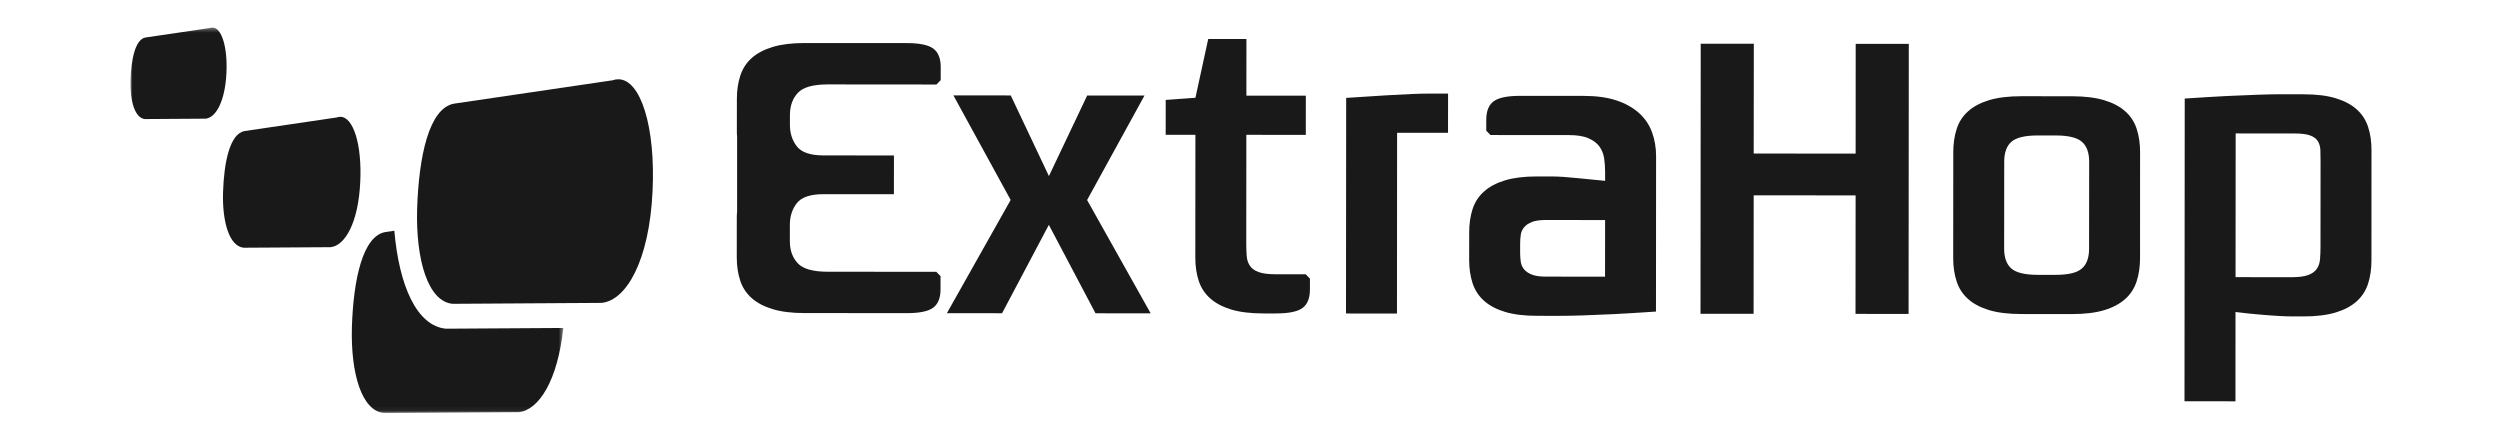
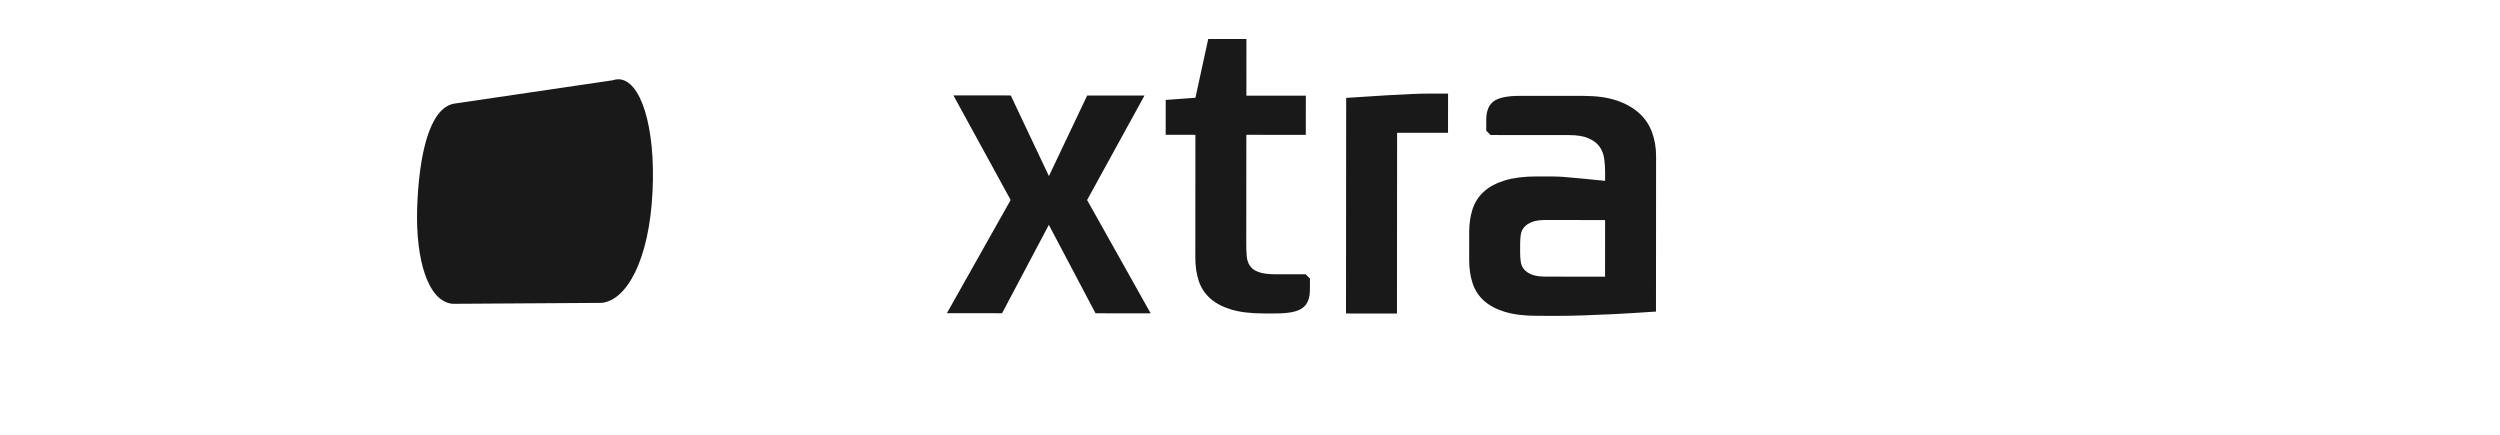
<svg xmlns="http://www.w3.org/2000/svg" xmlns:xlink="http://www.w3.org/1999/xlink" width="575" height="100" viewBox="0 0 575 100">
  <defs>
-     <polygon id="a" points="0 .339 99.56 .339 99.56 88.941 0 88.941" />
-   </defs>
+     </defs>
  <g fill="none" fill-rule="evenodd" transform="translate(30 6)">
    <mask id="b" fill="white">
      <use xlink:href="#a" />
    </mask>
    <path fill="#1A1919" d="M60.697 47.069L58.629 47.372C53.414 48.278 51.277 58.334 50.937 69.251 50.638 79.905 53.209 88.536 58.312 89L89.289 88.803C93.993 88.335 98.289 81.399 99.56 69.43L72.586 69.602C65.854 68.984 61.8 59.743 60.697 47.069M48.268 20.866C48.016 20.866 47.753 20.914 47.482 21.012L26.265 24.139C22.894 24.723 21.52 31.199 21.297 38.241 21.104 45.112 22.762 50.674 26.057 50.978L46.032 50.85C49.382 50.518 52.424 45.159 52.855 35.904 53.286 27.254 51.267 20.866 48.268 20.866M18.871.339C18.696.339 18.509.371 18.323.437L3.479 2.621C1.134 3.023.17 7.56.009 12.483-.119 17.29 1.04 21.172 3.34 21.384L17.297 21.293C19.642 21.066 21.764 17.316 22.078 10.847 22.378 4.806 20.964.339 18.871.339" mask="url(#b)" />
    <path fill="#1A1919" d="M112.21,12.232 C111.772,12.232 111.326,12.308 110.866,12.472 L74.454,17.835 C68.676,18.835 66.323,29.953 65.94,42.04 C65.607,53.826 68.457,63.359 74.096,63.878 L108.364,63.663 C114.102,63.093 119.339,53.888 120.085,38.029 C120.815,23.189 117.349,12.232 112.21,12.232" />
    <polyline fill="#1A1919" points="189.284 15.94 202.451 39.995 187.782 66.034 200.475 66.045 211.235 45.719 221.97 66.056 234.655 66.074 220.034 40.006 233.234 15.976 220.048 15.973 211.25 34.495 202.473 15.951 189.284 15.94" />
    <path fill="#1A1919" d="M247.89 2.968L244.949 16.486 238.112 16.983 238.108 24.997 244.942 25 244.924 53.256C244.92 55.195 245.179 56.963 245.698 58.567 246.217 60.17 247.104 61.522 248.335 62.617 249.566 63.728 251.177 64.575 253.164 65.182 255.151 65.788 257.613 66.087 260.535 66.091L263.467 66.091C266.397 66.091 268.435 65.682 269.571 64.842 270.711 64.013 271.281 62.592 271.281 60.586L271.288 58.085 270.312 57.08 263.373 57.08C261.685 57.077 260.378 56.909 259.468 56.569 258.555 56.24 257.89 55.751 257.47 55.115 257.047 54.48 256.802 53.727 256.743 52.865 256.674 52 256.641 51.061 256.641 50.06L256.659 25.007 270.335 25.026 270.341 16.004 256.671 15.997 256.677 2.972 247.89 2.968M298.667 15.527C297.491 15.527 296.139 15.56 294.609 15.626 293.082 15.695 291.179 15.791 288.896 15.922 286.617 16.053 283.527 16.251 279.619 16.517L279.579 66.104 291.303 66.115 291.333 24.538 303.046 24.545 303.057 15.531C301.362 15.527 299.894 15.527 298.667 15.527M319.63 16.045C316.713 16.045 314.689 16.458 313.546 17.294 312.418 18.127 311.839 19.548 311.839 21.549L311.839 24.055 312.812 25.056 330.884 25.07C332.707 25.07 334.172 25.304 335.282 25.775 336.378 26.239 337.229 26.864 337.817 27.627 338.397 28.401 338.77 29.304 338.942 30.334 339.095 31.375 339.179 32.463 339.175 33.595L339.175 35.593C336.509 35.33 334.467 35.129 333.072 34.991 331.666 34.852 330.515 34.757 329.606 34.688 328.697 34.622 327.816 34.589 326.968 34.585 326.187 34.585 325.044 34.582 323.553 34.582L323.473 34.582C320.573 34.582 318.14 34.881 316.172 35.477 314.188 36.075 312.574 36.926 311.343 38.029 310.105 39.125 309.221 40.481 308.695 42.084 308.176 43.687 307.918 45.459 307.914 47.391L307.91 53.805C307.906 55.741 308.17 57.516 308.688 59.112 309.207 60.719 310.084 62.07 311.322 63.177 312.556 64.28 314.171 65.135 316.15 65.734 318.133 66.337 320.595 66.636 323.528 66.64 325.219 66.64 326.848 66.64 328.408 66.647L328.594 66.647C330.175 66.647 331.932 66.611 333.88 66.549 335.895 66.479 338.255 66.384 340.954 66.26 343.657 66.125 346.97 65.924 350.875 65.661L350.9 29.892C350.9 27.96 350.589 26.133 349.972 24.439 349.355 22.733 348.365 21.261 347.006 20.023 345.633 18.788 343.906 17.813 341.827 17.111 339.742 16.407 337.24 16.06 334.306 16.056L319.66 16.045 319.63 16.045zM339.161 57.636L325.581 57.622C324.214 57.622 323.144 57.476 322.359 57.172 321.582 56.869 320.978 56.471 320.551 55.967 320.128 55.463 319.872 54.882 319.777 54.221 319.685 53.545 319.628 52.88 319.63 52.212L319.634 50.003C319.634 49.272 319.685 48.592 319.785 47.95 319.876 47.321 320.131 46.759 320.562 46.252 320.986 45.751 321.589 45.349 322.371 45.046 323.144 44.747 324.229 44.597 325.595 44.597L339.172 44.615 339.161 57.636z" />
-     <polyline fill="#1A1919" points="361.164 4.053 361.117 66.168 373.327 66.179 373.349 38.923 396.791 38.942 396.769 66.194 408.975 66.208 409.023 4.097 396.809 4.086 396.797 29.329 373.352 29.314 373.379 4.064 361.164 4.053" />
-     <path fill="#1A1919" d="M434.894 16.129C431.964 16.129 429.503 16.433 427.516 17.028 425.529 17.634 423.915 18.482 422.68 19.585 421.438 20.68 420.554 22.039 420.043 23.639 419.517 25.242 419.261 27.01 419.254 28.942L419.236 53.392C419.236 55.332 419.495 57.096 420.021 58.703 420.533 60.303 421.417 61.662 422.647 62.757 423.878 63.868 425.489 64.715 427.476 65.321 429.459 65.924 431.921 66.22 434.854 66.227L446.567 66.235 446.608 66.235C449.518 66.235 451.969 65.935 453.942 65.347 455.94 64.744 457.544 63.886 458.782 62.787 460.019 61.691 460.892 60.339 461.419 58.733 461.941 57.132 462.204 55.361 462.211 53.425L462.218 28.979C462.226 27.043 461.963 25.272 461.448 23.672 460.929 22.061 460.048 20.714 458.814 19.61 457.58 18.503 455.962 17.652 453.978 17.053 451.995 16.451 449.534 16.148 446.615 16.14L434.894 16.129zM438.667 57.213C435.738 57.209 433.725 56.727 432.611 55.755 431.508 54.784 430.953 53.265 430.953 51.201L430.971 31.163C430.971 29.092 431.526 27.569 432.633 26.601 433.74 25.637 435.753 25.155 438.667 25.155L442.795 25.155C445.72 25.155 447.74 25.648 448.846 26.616 449.946 27.58 450.508 29.103 450.508 31.174L450.487 51.208C450.487 53.283 449.935 54.81 448.821 55.763 447.721 56.731 445.731 57.213 442.824 57.213L438.667 57.213zM494.561 15.678C493.064 15.678 491.373 15.718 489.48 15.78 487.461 15.846 485.097 15.941 482.402 16.073 479.699 16.204 476.393 16.405 472.486 16.668L472.434 86.293 484.155 86.3 484.167 65.762C486.383 66.036 488.3 66.236 489.919 66.364 491.562 66.507 492.98 66.606 494.185 66.675 495.38 66.74 496.439 66.777 497.348 66.777L499.792 66.777C502.724 66.777 505.179 66.478 507.17 65.882 509.149 65.283 510.767 64.436 512.005 63.333 513.24 62.233 514.121 60.878 514.65 59.274 515.166 57.671 515.432 55.903 515.432 53.968L515.443 28.521C515.443 26.585 515.198 24.81 514.669 23.21 514.153 21.607 513.273 20.255 512.035 19.152 510.804 18.049 509.186 17.191 507.207 16.591 505.215 15.985 502.768 15.689 499.836 15.689 498.137 15.686 496.475 15.682 494.853 15.682 494.758 15.682 494.66 15.678 494.561 15.678M496.968 57.759L484.177 57.744 484.203 24.689 497.772 24.7C499.339 24.7 500.53 24.854 501.337 25.156 502.159 25.456 502.736 25.891 503.093 26.457 503.448 27.023 503.649 27.706 503.689 28.509 503.714 29.313 503.729 30.182 503.729 31.117L503.714 50.757C503.714 51.758 503.681 52.689 503.612 53.559 503.547 54.428 503.298 55.177 502.879 55.809 502.451 56.448 501.794 56.93 500.873 57.262 499.964 57.598 498.667 57.759 496.968 57.759M155.041 3.898C152.145 3.898 149.709 4.197 147.74 4.793 145.756 5.391 144.138 6.239 142.904 7.338 141.67 8.441 140.793 9.793 140.267 11.396 139.748 13.003 139.482 14.767 139.482 16.707L139.478 24.618C139.478 24.94 139.507 25.243 139.536 25.561L139.536 42.636C139.504 43.008 139.463 43.385 139.463 43.753L139.456 53.174C139.456 55.113 139.712 56.881 140.23 58.484 140.749 60.088 141.633 61.439 142.867 62.539 144.098 63.642 145.713 64.493 147.7 65.099 149.683 65.705 152.141 66.005 155.07 66.005L178.505 66.023 178.6 66.023C181.478 66.023 183.487 65.607 184.609 64.785 185.752 63.945 186.325 62.527 186.325 60.523L186.325 57.516 185.35 56.519 160.356 56.497C156.963 56.494 154.672 55.843 153.467 54.532 152.265 53.232 151.666 51.545 151.666 49.477L151.67 45.675C151.67 43.728 152.211 42.081 153.28 40.715 154.358 39.345 156.396 38.662 159.391 38.662L175.598 38.673 175.609 29.757 159.395 29.743C156.403 29.743 154.365 29.052 153.292 27.686 152.218 26.324 151.681 24.658 151.681 22.723L151.685 20.421C151.692 18.351 152.291 16.667 153.5 15.366 154.698 14.066 156.999 13.416 160.381 13.416L185.386 13.438 186.361 12.43 186.365 9.427C186.365 7.429 185.792 6.005 184.652 5.172 183.52 4.336 181.482 3.912 178.552 3.912L155.118 3.898 155.041 3.898" />
  </g>
</svg>